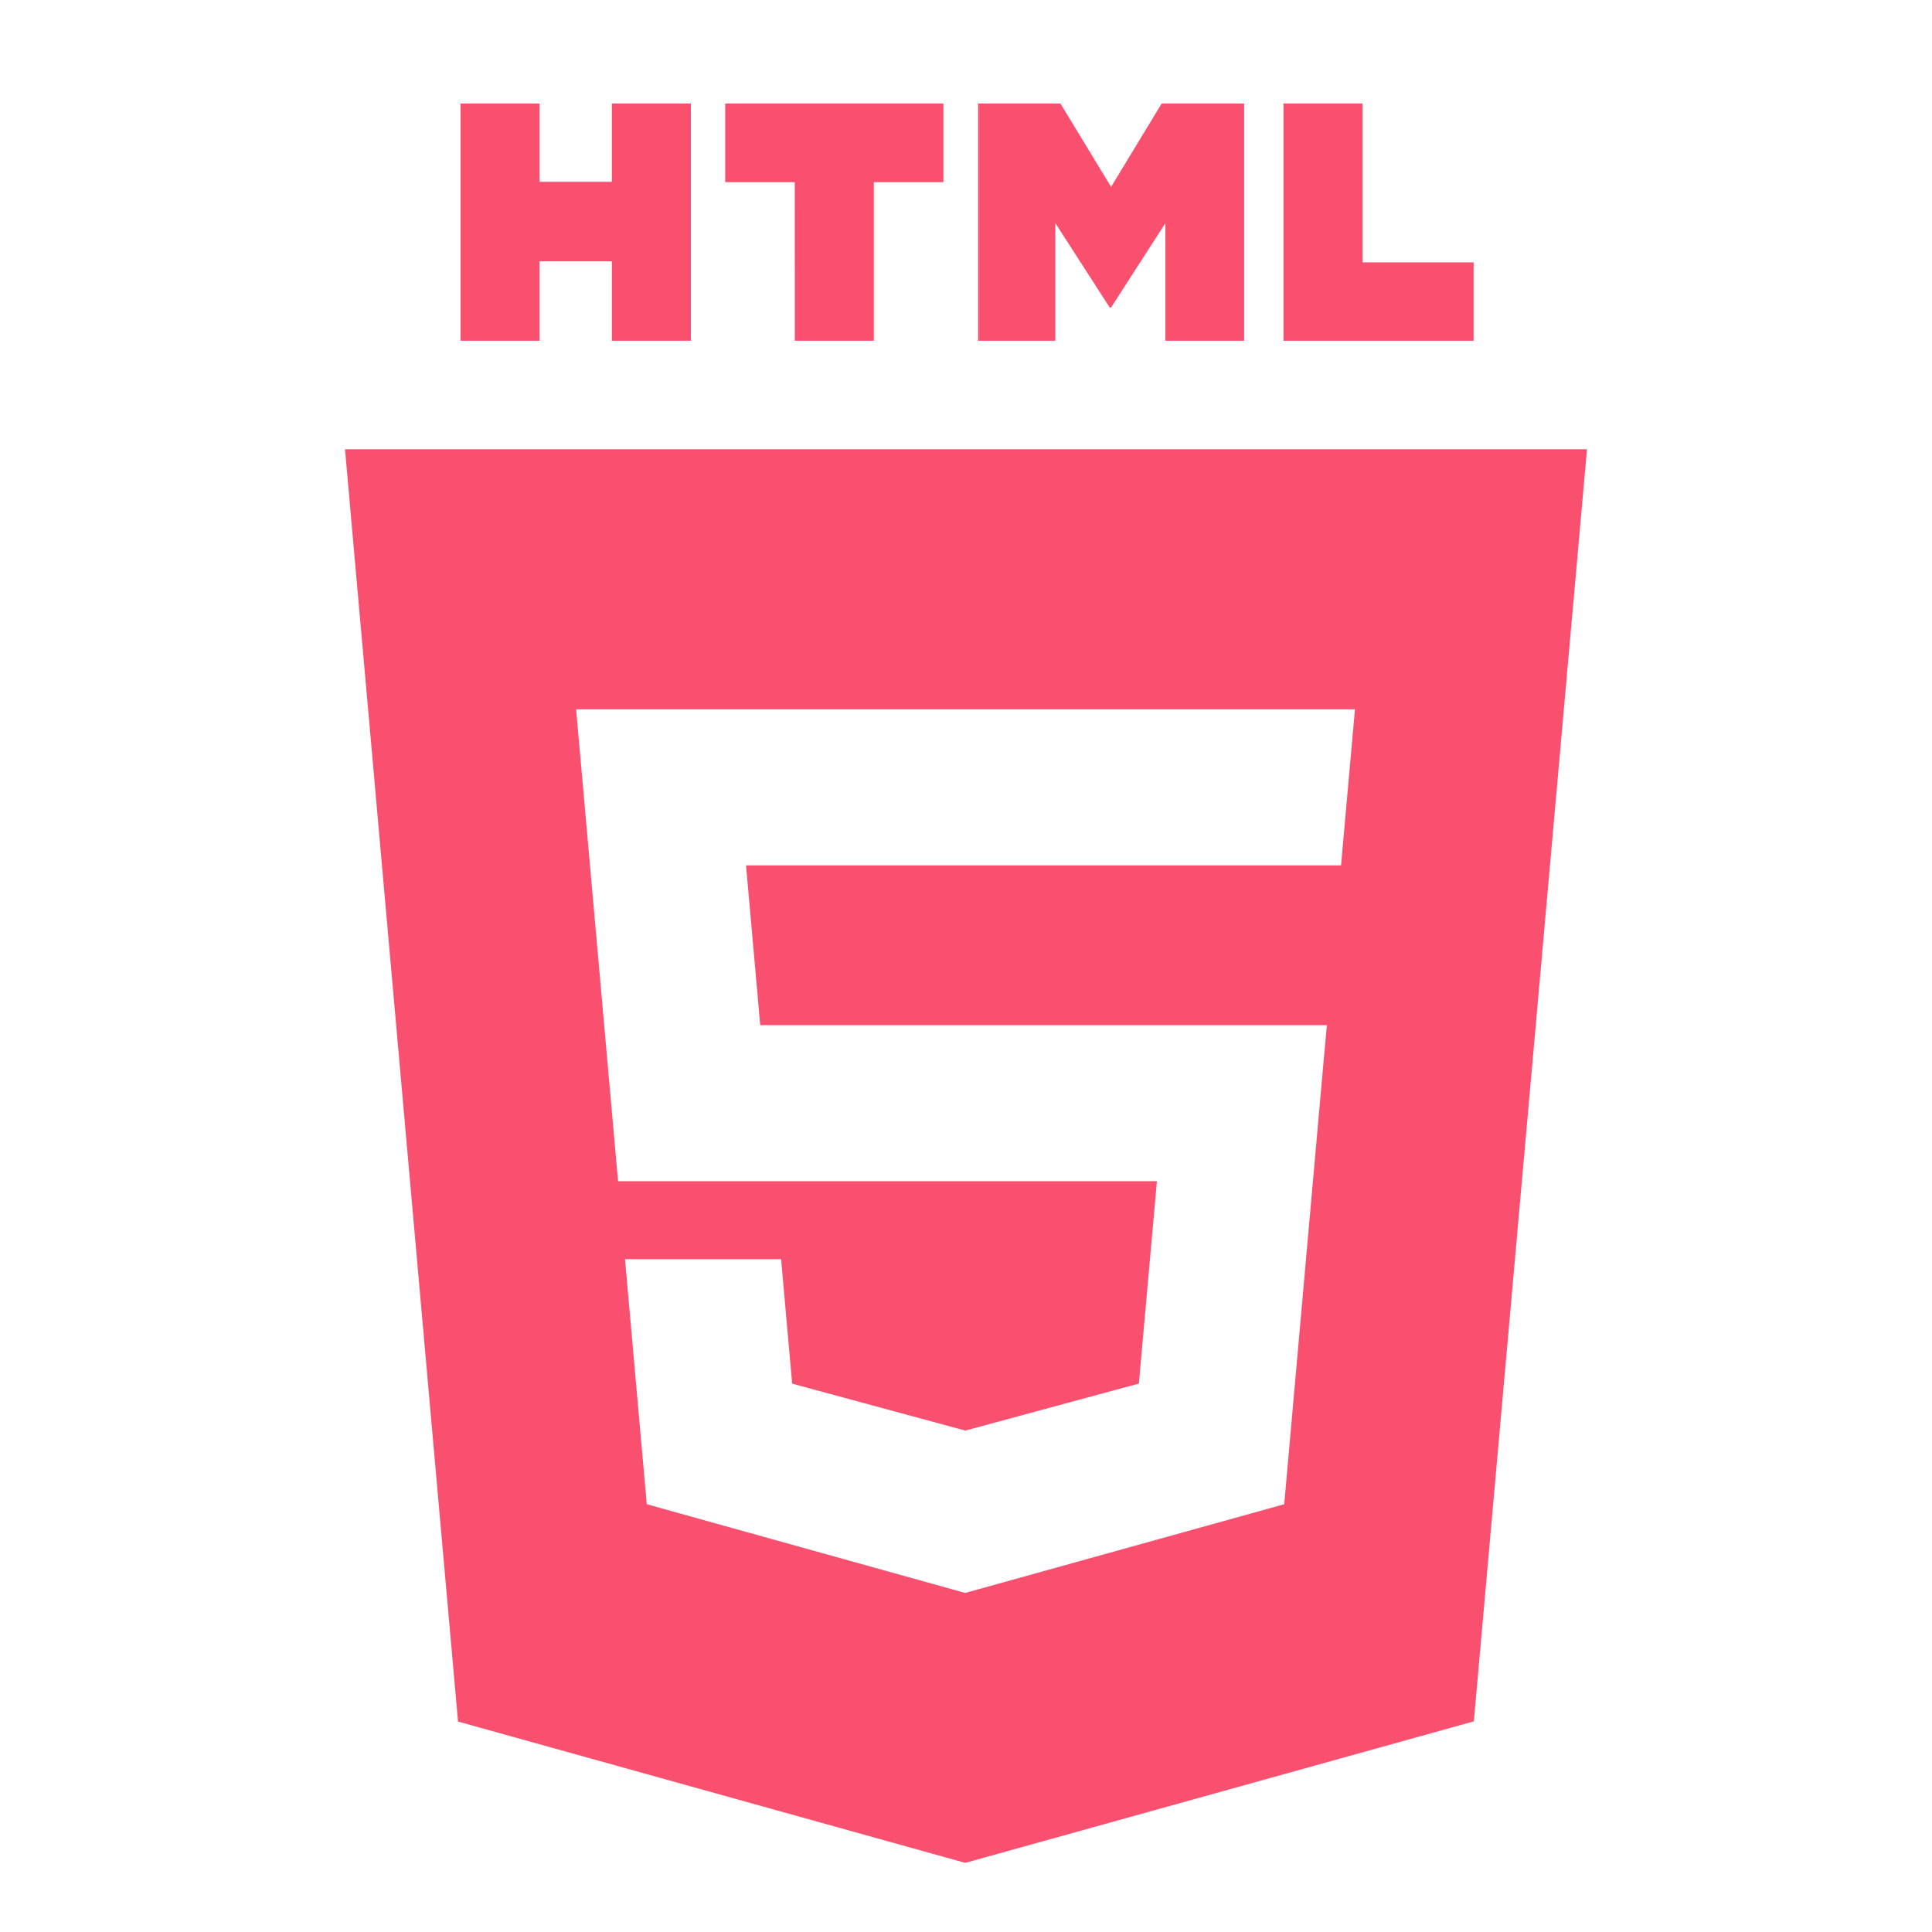
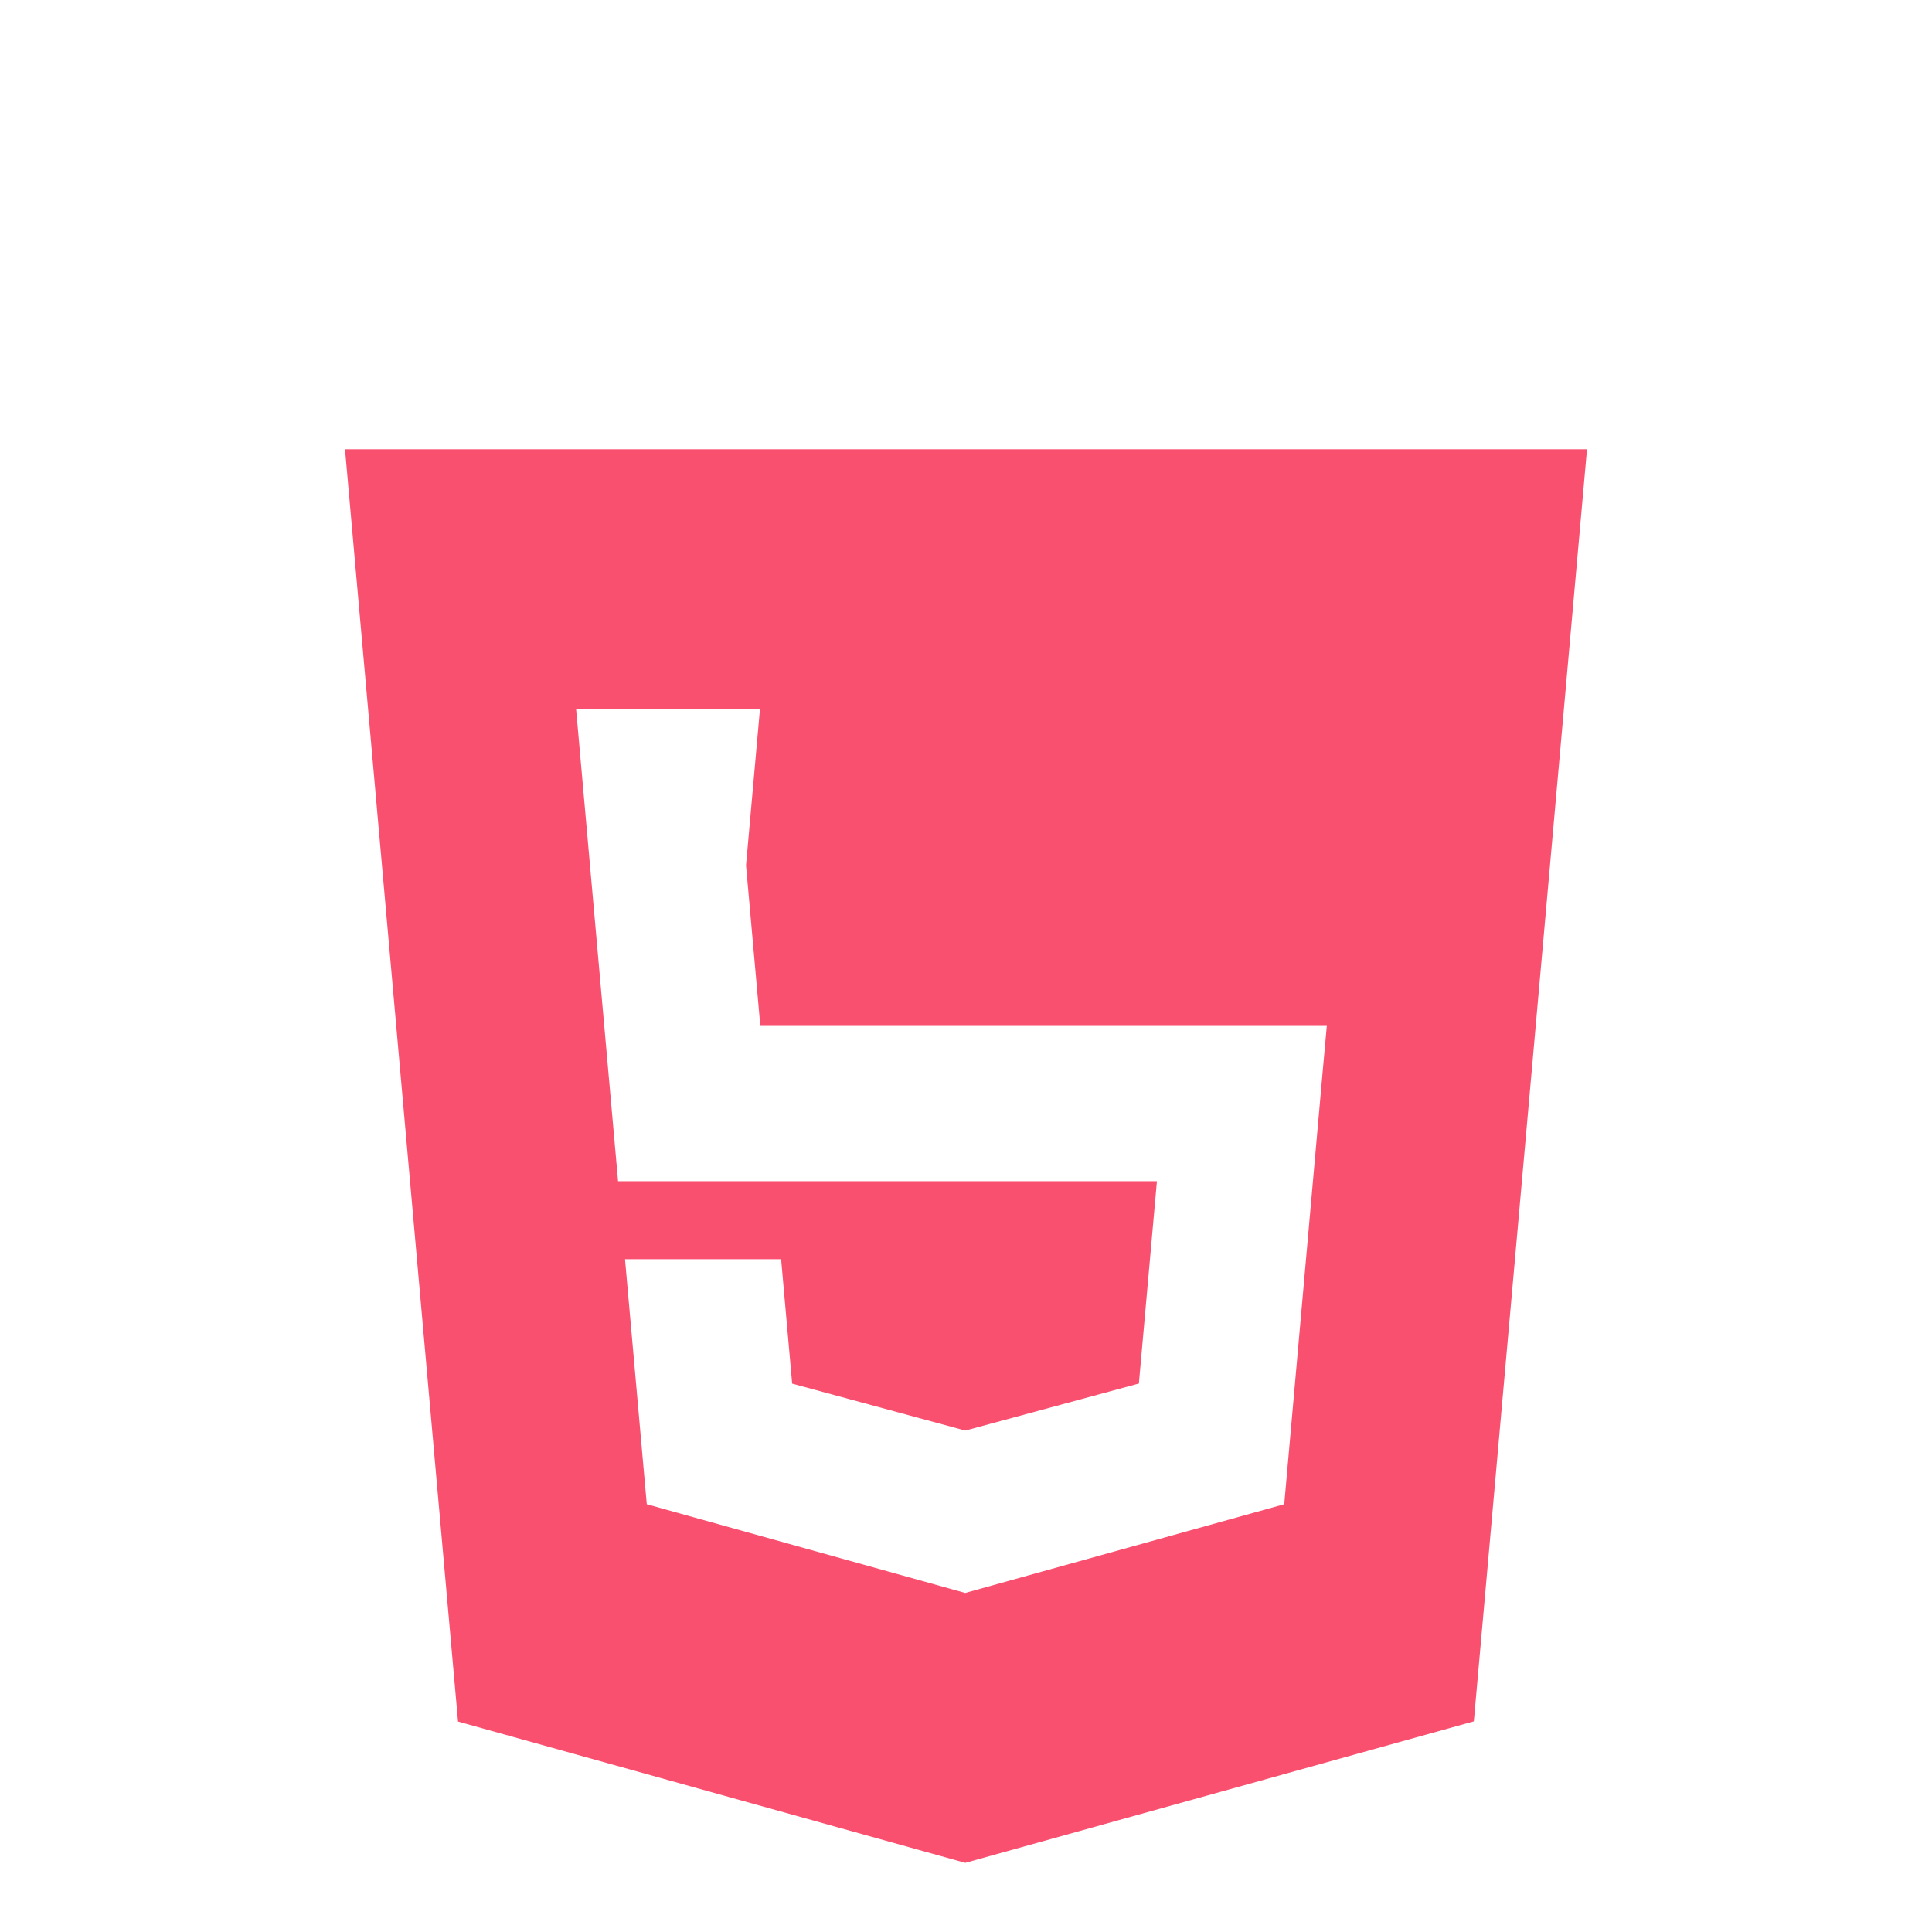
<svg xmlns="http://www.w3.org/2000/svg" width="56" height="56" fill="none">
-   <path fill="#FA506F" d="M13.35 3h2.29v2.27h2.095V3h2.29v6.877h-2.29V7.574H15.64v2.303h-2.29V3Zm9.687 2.28h-2.016V3h6.324v2.28h-2.017v4.597h-2.29l-.001-4.597ZM28.348 3h2.389l1.469 2.416L33.672 3h2.39v6.877H33.78V6.468l-1.575 2.445h-.04L30.59 6.468v3.409h-2.24V3Zm8.854 0h2.291v4.604h3.22v2.273h-5.51V3Z" />
-   <path fill="#FA506F" fill-rule="evenodd" d="M10 13.022 13.276 49.9l14.702 4.096 14.742-4.102L46 13.022H10Zm12.036 16.693-.412-4.632h17.247l.403-4.523H16.699l1.216 13.677h15.619l-.523 5.866-5.027 1.362-.004.001-5.019-1.36-.32-3.607h-4.525l.631 7.102 9.232 2.572.021-.006v-.001l9.224-2.565 1.126-12.672.11-1.214H22.036Z" clip-rule="evenodd" />
+   <path fill="#FA506F" fill-rule="evenodd" d="M10 13.022 13.276 49.9l14.702 4.096 14.742-4.102L46 13.022H10Zm12.036 16.693-.412-4.632l.403-4.523H16.699l1.216 13.677h15.619l-.523 5.866-5.027 1.362-.004.001-5.019-1.36-.32-3.607h-4.525l.631 7.102 9.232 2.572.021-.006v-.001l9.224-2.565 1.126-12.672.11-1.214H22.036Z" clip-rule="evenodd" />
</svg>